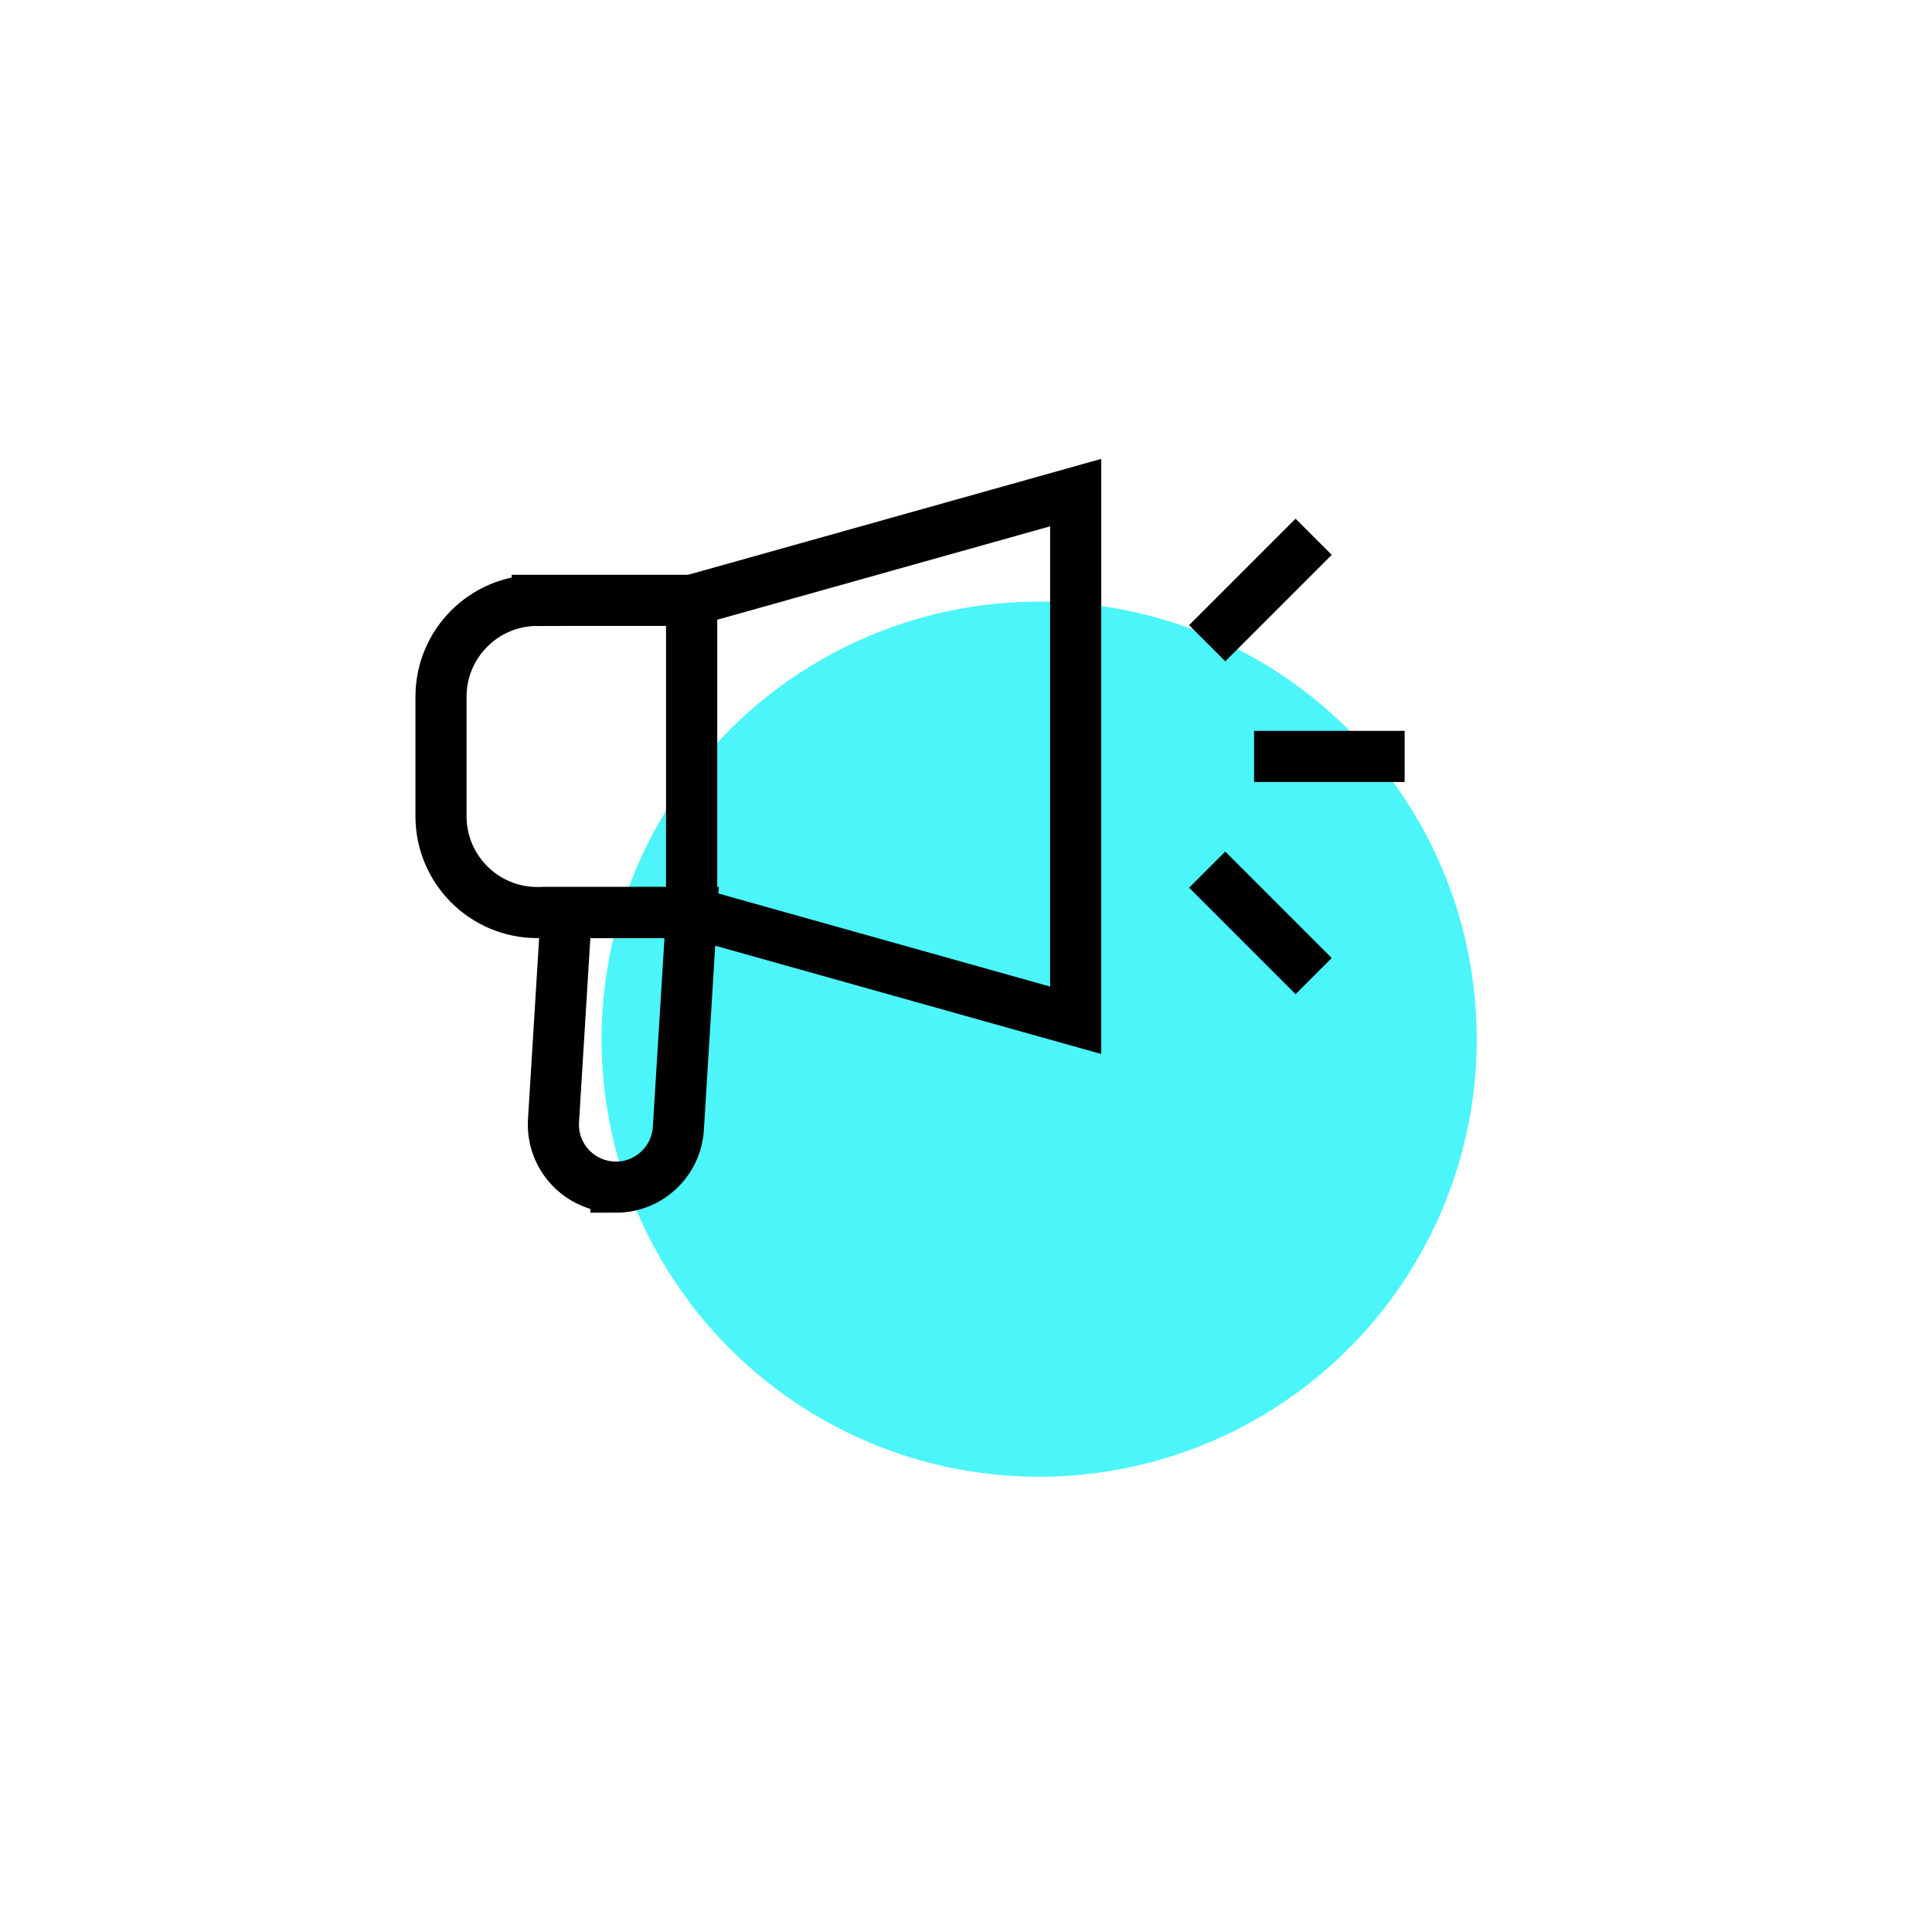
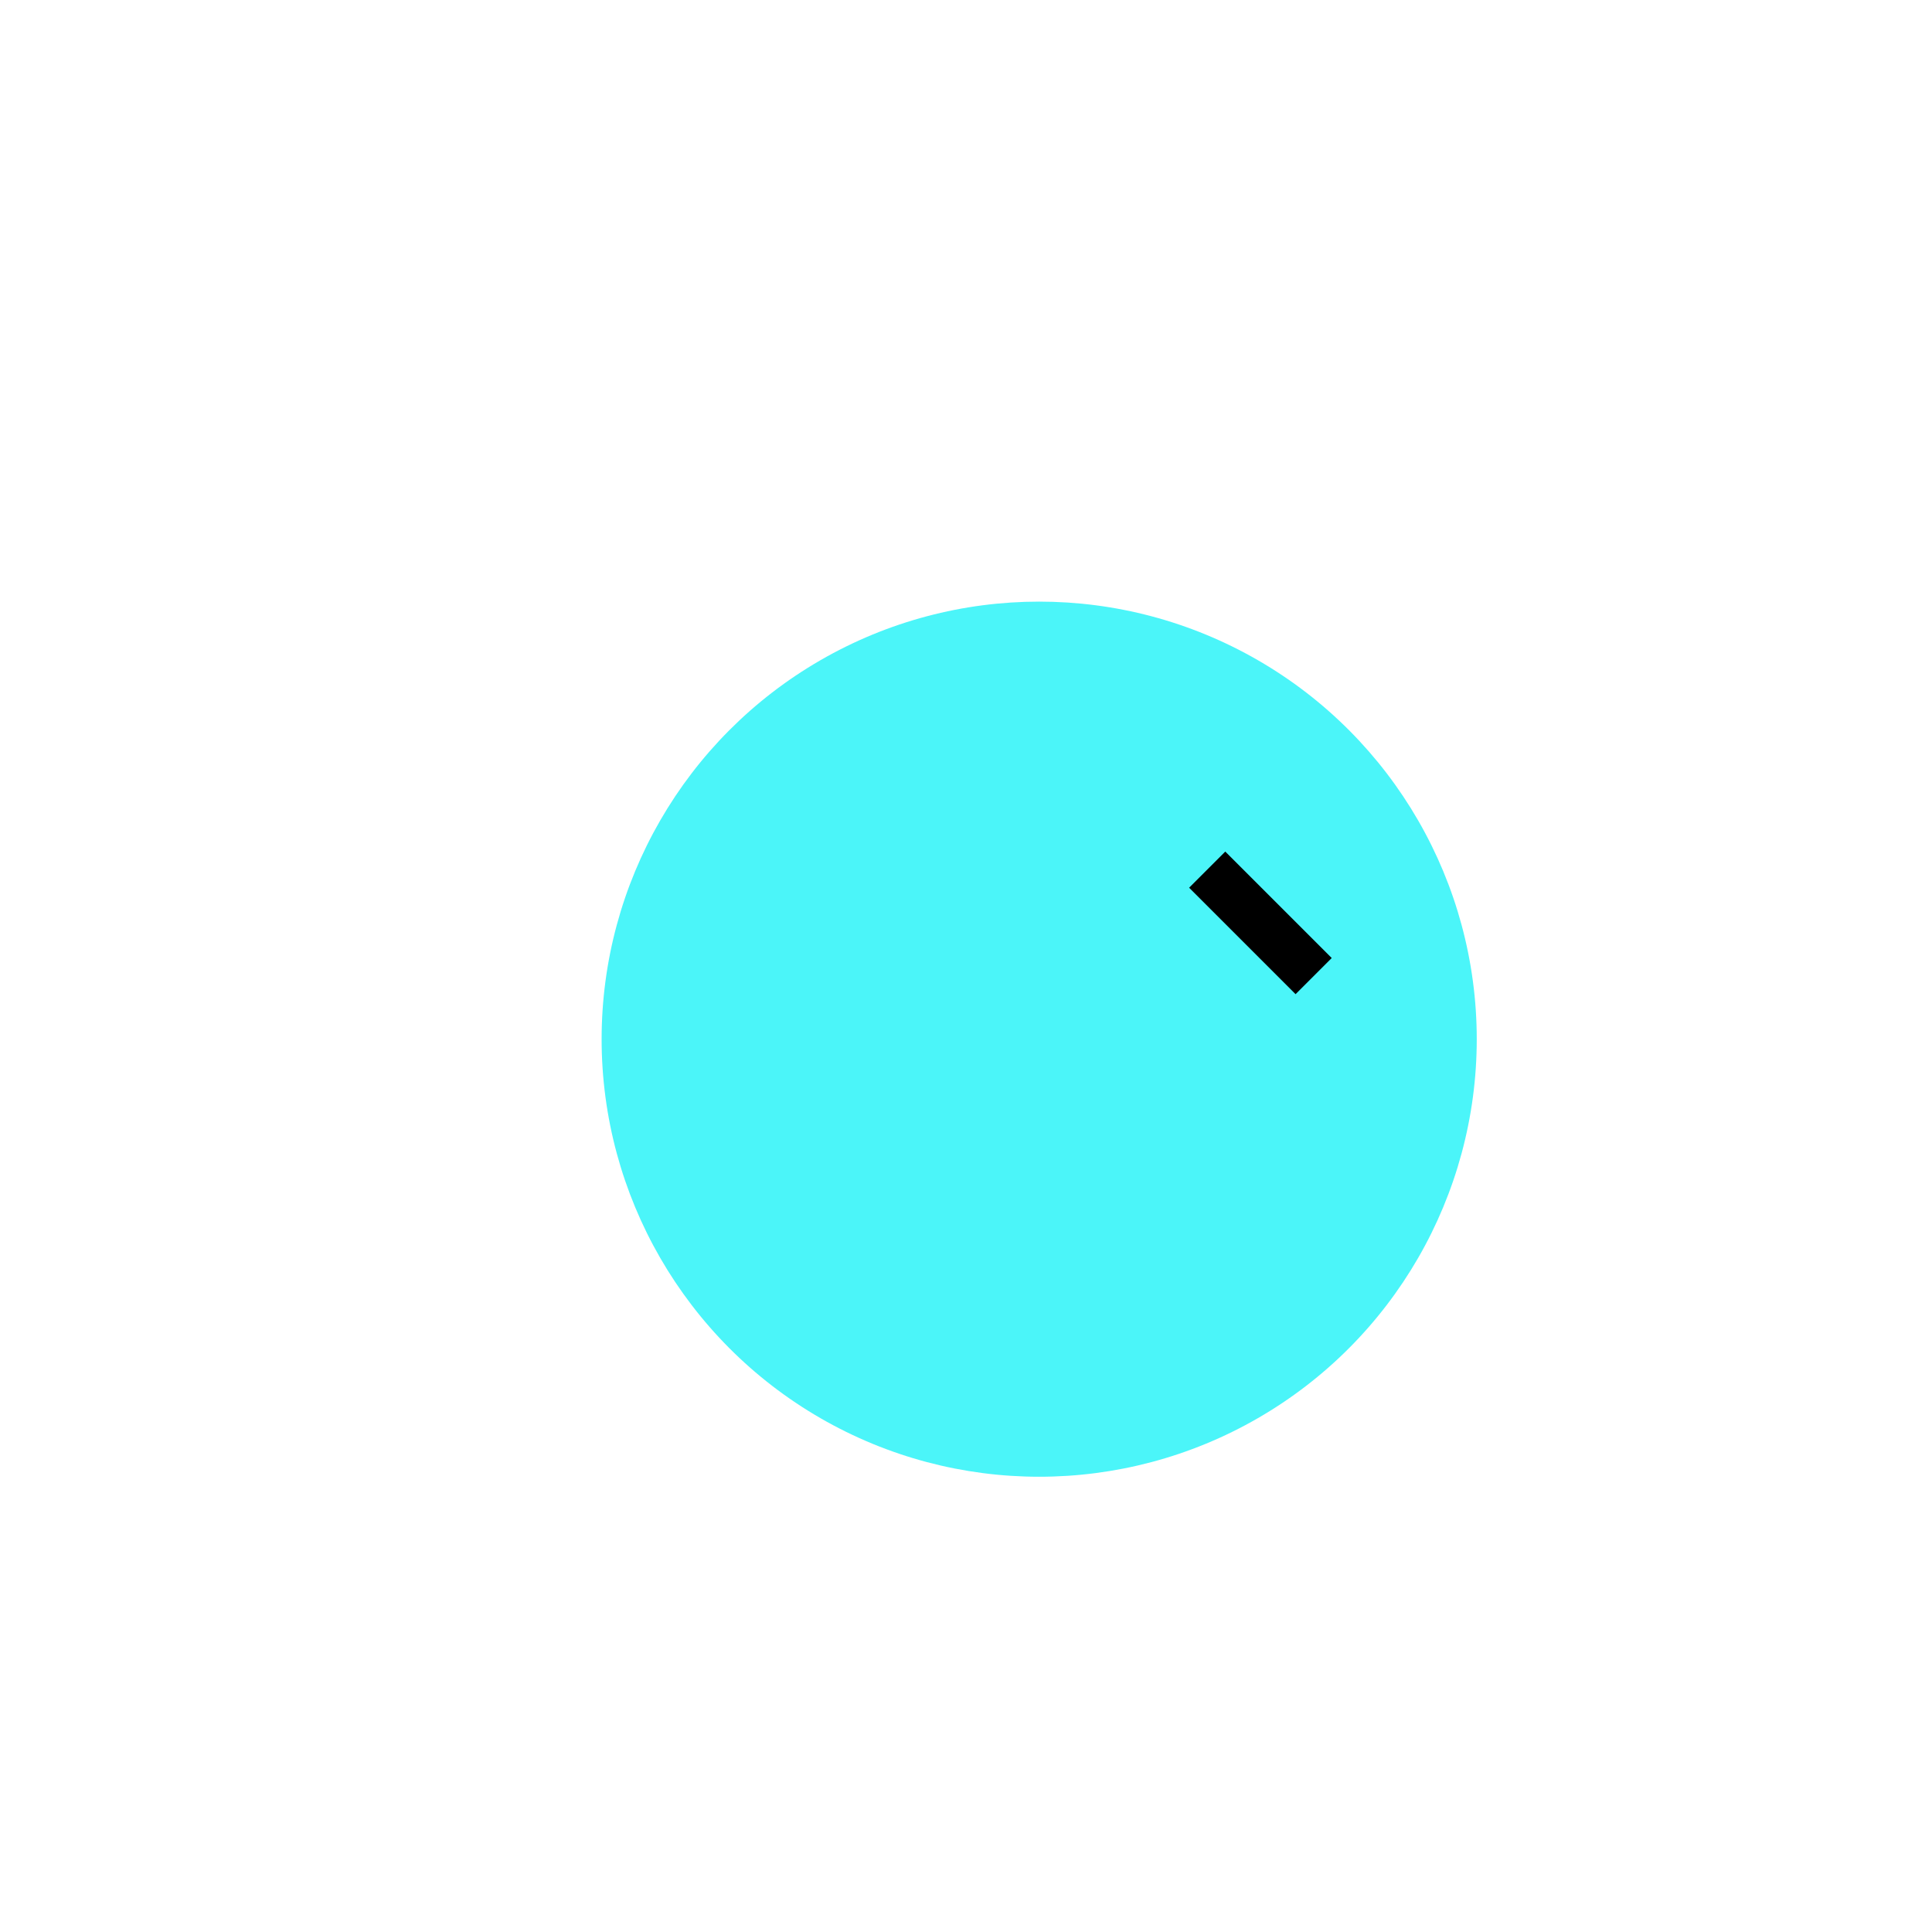
<svg xmlns="http://www.w3.org/2000/svg" viewBox="0 0 56.693 56.693">
  <defs>
    <style>.cls-1{fill:none;stroke:#000;stroke-miterlimit:10;stroke-width:1.5px;}.cls-2{fill:#4bf5f9;stroke-width:0px;}</style>
  </defs>
  <g id="Calque_2">
    <circle class="cls-2" cx="30.494" cy="30.494" r="12.84" />
  </g>
  <g id="Calque_1">
-     <path class="cls-1" d="m15.765,17.617h4.531v9.161h-4.531c-1.559,0-2.824-1.266-2.824-2.824v-3.512c0-1.559,1.266-2.824,2.824-2.824Z" />
-     <polygon class="cls-1" points="31.565 29.939 20.296 26.778 20.296 17.617 31.565 14.455 31.565 29.939" />
-     <line class="cls-1" x1="41.218" y1="22.197" x2="36.8" y2="22.197" />
-     <line class="cls-1" x1="38.548" y1="15.751" x2="35.424" y2="18.875" />
    <line class="cls-1" x1="38.548" y1="28.643" x2="35.424" y2="25.519" />
-     <path class="cls-1" d="m18.074,34.835h-0c-1.058,0-1.897-.892-1.832-1.948l.376-6.109h3.678l-.39,6.335c-.06.968-.862,1.723-1.832,1.723Z" />
  </g>
</svg>